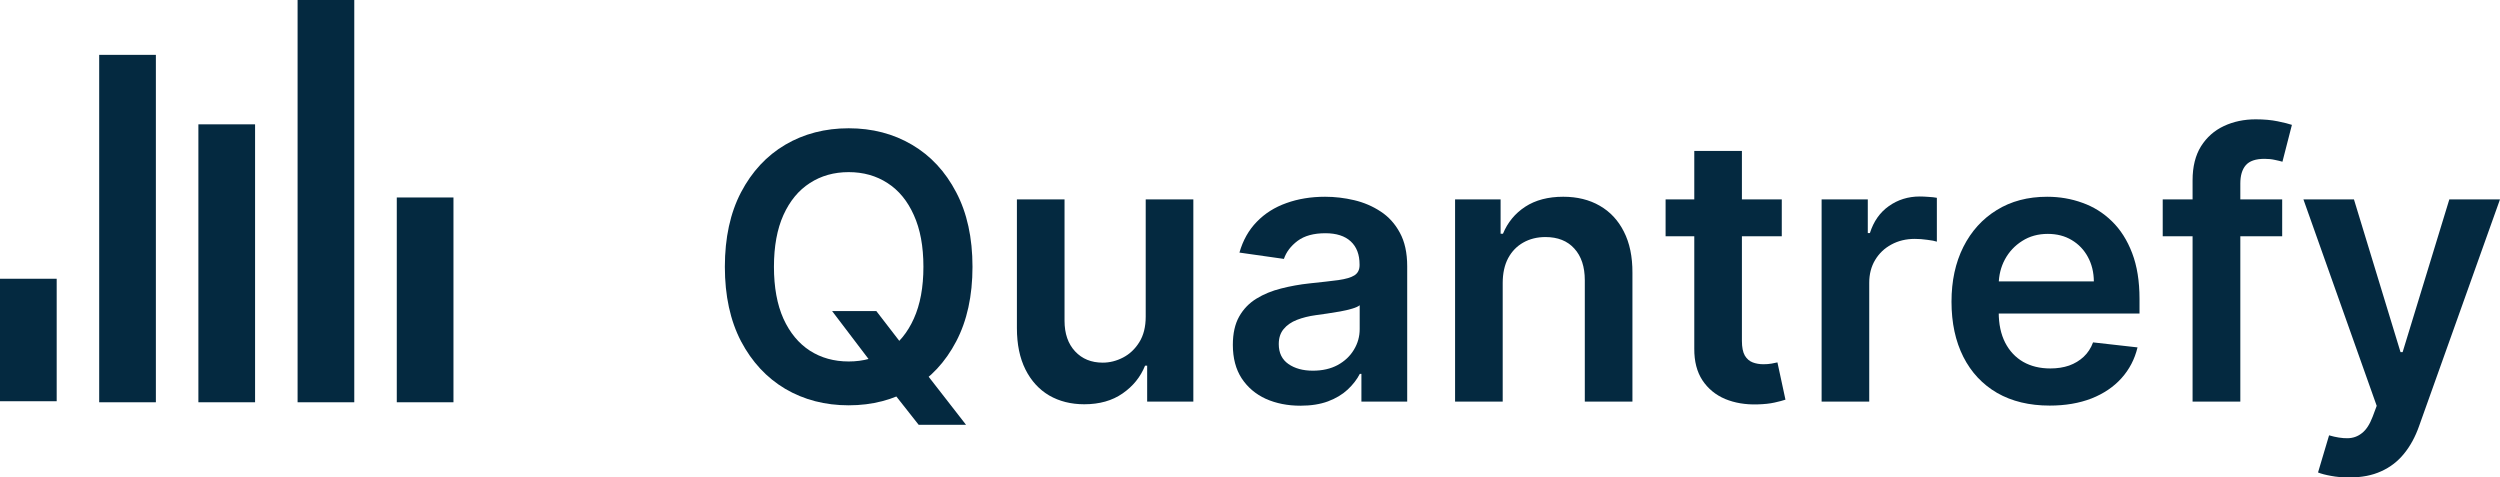
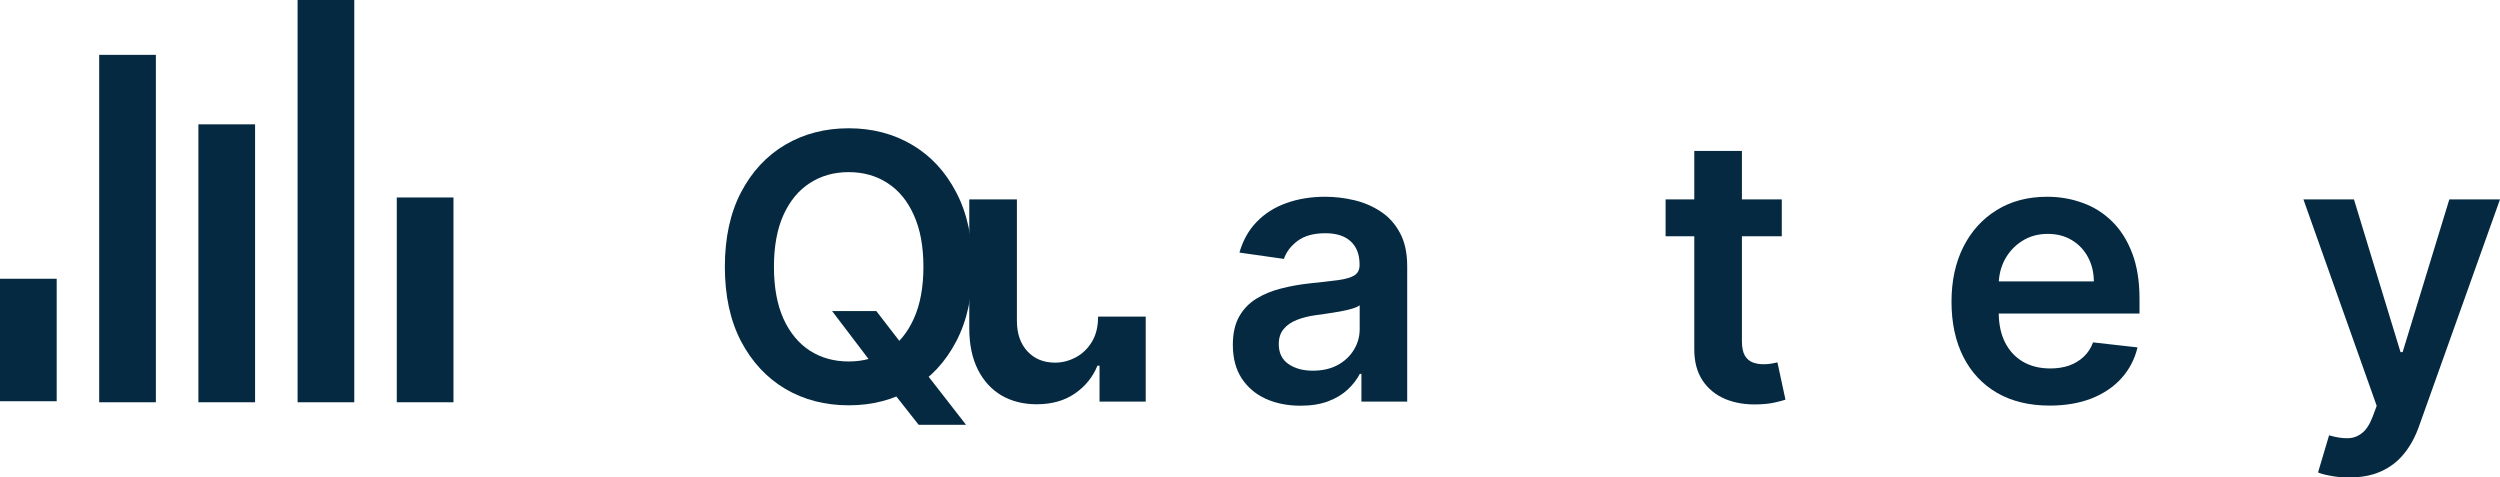
<svg xmlns="http://www.w3.org/2000/svg" version="1.1" viewBox="0 0 341.812 65.282">
  <defs>
    <style>.cls-1 {
        fill: #042940;
      }</style>
  </defs>
  <g>
    <g id="QF-LOGO">
      <path class="brand cls-1" d="M126.254,36.478c0-2.796-.438-5.155-1.313-7.075-.863-1.932-2.063-3.39-3.598-4.375-1.535-.996-3.304-1.494-5.307-1.494s-3.772.498-5.307,1.494c-1.535.984-2.74,2.442-3.616,4.375-.863,1.92-1.295,4.279-1.295,7.075s.432,5.161,1.295,7.093c.875,1.92,2.081,3.378,3.616,4.375,1.535.984,3.304,1.476,5.307,1.476s3.772-.492,5.307-1.476c1.535-.996,2.734-2.454,3.598-4.375.875-1.932,1.313-4.297,1.313-7.093ZM132.964,36.478c0,3.973-.744,7.375-2.231,10.207-1.475,2.82-3.49,4.981-6.044,6.481-2.542,1.5-5.427,2.25-8.653,2.25s-6.116-.75-8.671-2.25c-2.543-1.512-4.557-3.679-6.045-6.499-1.475-2.832-2.213-6.229-2.213-10.189s.738-7.369,2.213-10.189c1.487-2.832,3.502-4.999,6.045-6.499,2.554-1.5,5.445-2.25,8.671-2.25s6.11.75,8.653,2.25c2.555,1.5,4.569,3.667,6.044,6.499,1.487,2.82,2.231,6.217,2.231,10.189ZM113.769,42.527h6.044l3.58,4.645,2.554,3.024,6.134,7.885h-6.476l-4.174-5.293-1.781-2.52-5.883-7.741Z" />
-       <path class="brand cls-1" d="M156.647,43.283v-16.022h6.512v27.652h-6.314v-4.915h-.288c-.624,1.548-1.649,2.814-3.076,3.799-1.415.984-3.16,1.476-5.235,1.476-1.811,0-3.412-.402-4.803-1.206-1.379-.816-2.459-1.998-3.238-3.547-.78-1.56-1.169-3.444-1.169-5.653v-17.607h6.512v16.598c0,1.752.48,3.144,1.439,4.177.959,1.032,2.219,1.548,3.778,1.548.959,0,1.889-.234,2.788-.702.899-.468,1.637-1.164,2.213-2.088.588-.936.881-2.106.881-3.51Z" />
+       <path class="brand cls-1" d="M156.647,43.283v-16.022v27.652h-6.314v-4.915h-.288c-.624,1.548-1.649,2.814-3.076,3.799-1.415.984-3.16,1.476-5.235,1.476-1.811,0-3.412-.402-4.803-1.206-1.379-.816-2.459-1.998-3.238-3.547-.78-1.56-1.169-3.444-1.169-5.653v-17.607h6.512v16.598c0,1.752.48,3.144,1.439,4.177.959,1.032,2.219,1.548,3.778,1.548.959,0,1.889-.234,2.788-.702.899-.468,1.637-1.164,2.213-2.088.588-.936.881-2.106.881-3.51Z" />
      <path class="brand cls-1" d="M179.498,50.682c1.307,0,2.441-.258,3.4-.774.959-.528,1.697-1.224,2.213-2.088.528-.864.792-1.806.792-2.826v-3.258c-.204.168-.552.324-1.043.468-.48.144-1.019.27-1.619.378s-1.193.204-1.781.288c-.588.084-1.097.156-1.529.216-.971.132-1.841.348-2.609.648-.767.3-1.373.72-1.817,1.26-.444.528-.666,1.212-.666,2.052,0,1.2.438,2.106,1.313,2.718.875.612,1.991.918,3.346.918ZM177.807,55.471c-1.751,0-3.328-.312-4.731-.936-1.391-.636-2.495-1.572-3.31-2.808-.803-1.236-1.205-2.76-1.205-4.573,0-1.56.288-2.85.863-3.871s1.361-1.836,2.357-2.448c.995-.612,2.117-1.074,3.364-1.386,1.259-.324,2.56-.558,3.904-.702,1.619-.168,2.932-.318,3.94-.45,1.007-.144,1.739-.36,2.195-.648.468-.3.702-.762.702-1.386v-.108c0-1.356-.402-2.406-1.205-3.15-.804-.744-1.961-1.116-3.472-1.116-1.595,0-2.86.348-3.796,1.044-.923.696-1.547,1.518-1.871,2.466l-6.08-.864c.48-1.68,1.271-3.084,2.375-4.213,1.103-1.14,2.453-1.992,4.048-2.556,1.595-.576,3.358-.864,5.289-.864,1.331,0,2.656.156,3.976.468,1.319.312,2.525.828,3.616,1.548,1.091.708,1.967,1.674,2.626,2.898.672,1.224,1.007,2.754,1.007,4.591v18.507h-6.26v-3.799h-.216c-.396.768-.953,1.488-1.673,2.16-.708.66-1.601,1.194-2.68,1.602-1.067.396-2.321.594-3.76.594Z" />
-       <path class="brand cls-1" d="M205.457,38.71v16.202h-6.512v-27.652h6.224v4.699h.324c.636-1.548,1.649-2.778,3.04-3.691,1.403-.912,3.136-1.368,5.199-1.368,1.907,0,3.568.408,4.983,1.224,1.427.816,2.531,1.998,3.31,3.547.792,1.548,1.181,3.426,1.169,5.635v17.607h-6.512v-16.598c0-1.848-.48-3.294-1.439-4.339-.947-1.044-2.261-1.566-3.94-1.566-1.139,0-2.153.252-3.04.756-.875.492-1.565,1.206-2.069,2.142-.492.936-.738,2.07-.738,3.402Z" />
      <path class="brand cls-1" d="M231.65,20.636h6.512v25.96c0,.876.132,1.548.396,2.016.276.456.636.768,1.079.936s.935.252,1.475.252c.408,0,.78-.03,1.115-.09.348-.06.612-.114.792-.162l1.097,5.095c-.348.12-.845.252-1.493.396-.636.144-1.415.228-2.339.252-1.631.048-3.1-.198-4.407-.738-1.307-.552-2.345-1.404-3.112-2.556-.756-1.152-1.127-2.592-1.115-4.321v-27.04ZM243.613,27.261v5.041h-15.885v-5.041h15.885Z" />
-       <path class="brand cls-1" d="M249.059,54.912v-27.652h6.314v4.609h.288c.504-1.596,1.367-2.826,2.591-3.69,1.235-.876,2.644-1.314,4.227-1.314.36,0,.762.018,1.205.054.456.024.833.066,1.133.126v5.995c-.276-.096-.714-.18-1.313-.252-.588-.084-1.157-.126-1.709-.126-1.187,0-2.255.258-3.202.774-.936.504-1.673,1.206-2.213,2.106-.54.9-.809,1.938-.809,3.114v16.256h-6.512Z" />
      <path class="brand cls-1" d="M280.239,55.453c-2.77,0-5.163-.576-7.178-1.728-2.003-1.164-3.544-2.808-4.623-4.933-1.079-2.136-1.619-4.651-1.619-7.543,0-2.844.54-5.341,1.619-7.489,1.091-2.16,2.614-3.841,4.569-5.041,1.955-1.212,4.252-1.818,6.89-1.818,1.703,0,3.31.276,4.821.828,1.523.54,2.866,1.38,4.03,2.52,1.175,1.14,2.099,2.592,2.77,4.357.672,1.752,1.007,3.841,1.007,6.265v1.998h-22.649v-4.393h16.406c-.012-1.248-.282-2.358-.81-3.33-.528-.984-1.265-1.758-2.213-2.322-.935-.564-2.027-.846-3.274-.846-1.331,0-2.501.324-3.508.972-1.007.636-1.793,1.476-2.357,2.52-.552,1.032-.833,2.166-.845,3.402v3.835c0,1.608.294,2.988.881,4.141.588,1.14,1.409,2.016,2.465,2.628,1.055.6,2.291.9,3.706.9.947,0,1.805-.132,2.572-.396.768-.276,1.433-.678,1.997-1.206.564-.528.989-1.182,1.277-1.962l6.08.684c-.384,1.608-1.115,3.012-2.195,4.213-1.067,1.188-2.435,2.112-4.102,2.772-1.667.648-3.574.972-5.721.972Z" />
-       <path class="brand cls-1" d="M299.78,54.912v-30.262c0-1.86.384-3.409,1.151-4.645.78-1.236,1.823-2.16,3.13-2.772,1.307-.612,2.758-.918,4.353-.918,1.127,0,2.129.09,3.004.27.875.18,1.523.342,1.943.486l-1.295,5.041c-.276-.084-.624-.168-1.043-.252-.42-.096-.887-.144-1.403-.144-1.211,0-2.069.294-2.573.882-.492.576-.738,1.404-.738,2.484v29.83h-6.53ZM312.031,27.261v5.041h-16.334v-5.041h16.334Z" />
      <path class="brand cls-1" d="M321.178,65.282c-.887,0-1.709-.072-2.465-.216-.744-.132-1.337-.288-1.781-.468l1.511-5.077c.947.276,1.793.408,2.536.396.744-.012,1.397-.246,1.961-.702.576-.444,1.061-1.188,1.457-2.232l.558-1.494-10.02-28.228h6.908l6.368,20.883h.288l6.386-20.883h6.926l-11.064,31c-.516,1.464-1.199,2.718-2.051,3.763-.851,1.056-1.895,1.86-3.13,2.412-1.223.564-2.686.846-4.389.846Z" />
      <rect class="cls-1 qr-1" height="16.746" width="7.75" x="0" y="38.112" />
      <rect class="cls-1 qr-2" height="47.5" width="7.75" x="13.562" y="7.5" />
      <rect class="cls-1 qr-3" height="38" width="7.75" x="27.125" y="17" />
      <rect class="cls-1 qr-4" height="55" width="7.75" x="40.688" y="0" />
      <rect class="cls-1 qr-5" height="28" width="7.75" x="54.25" y="27" />
    </g>
  </g>
</svg>